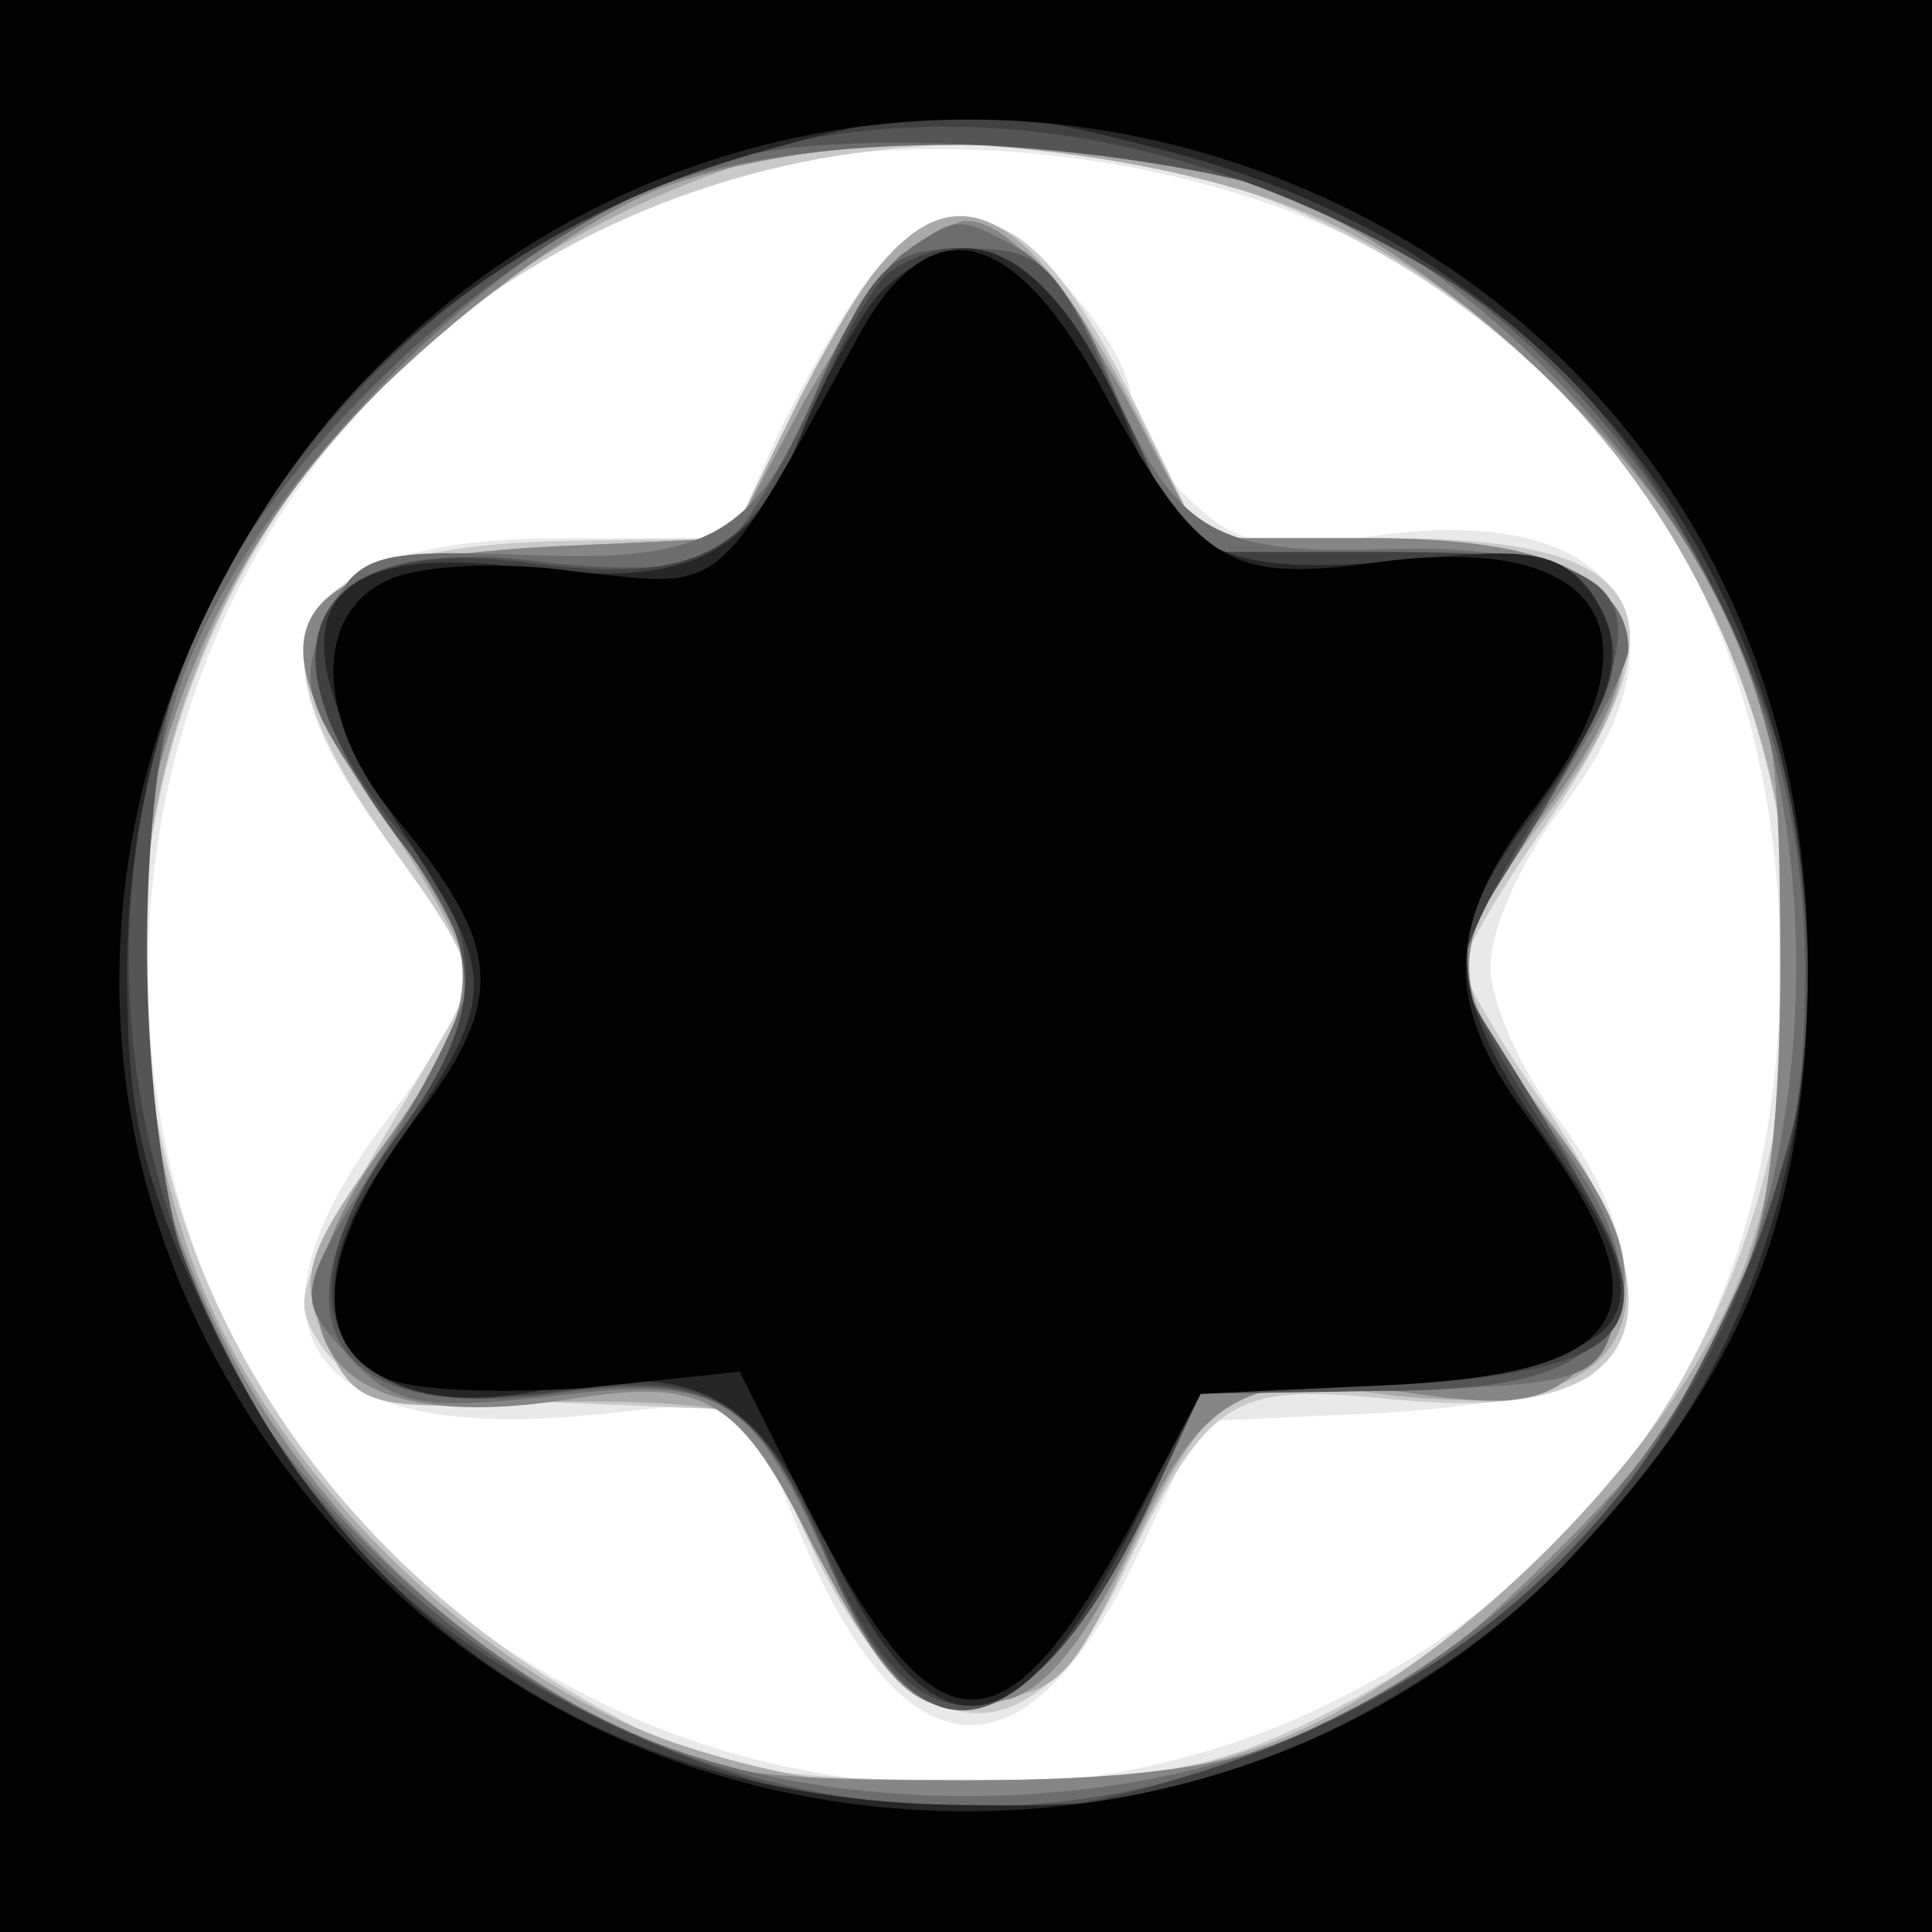
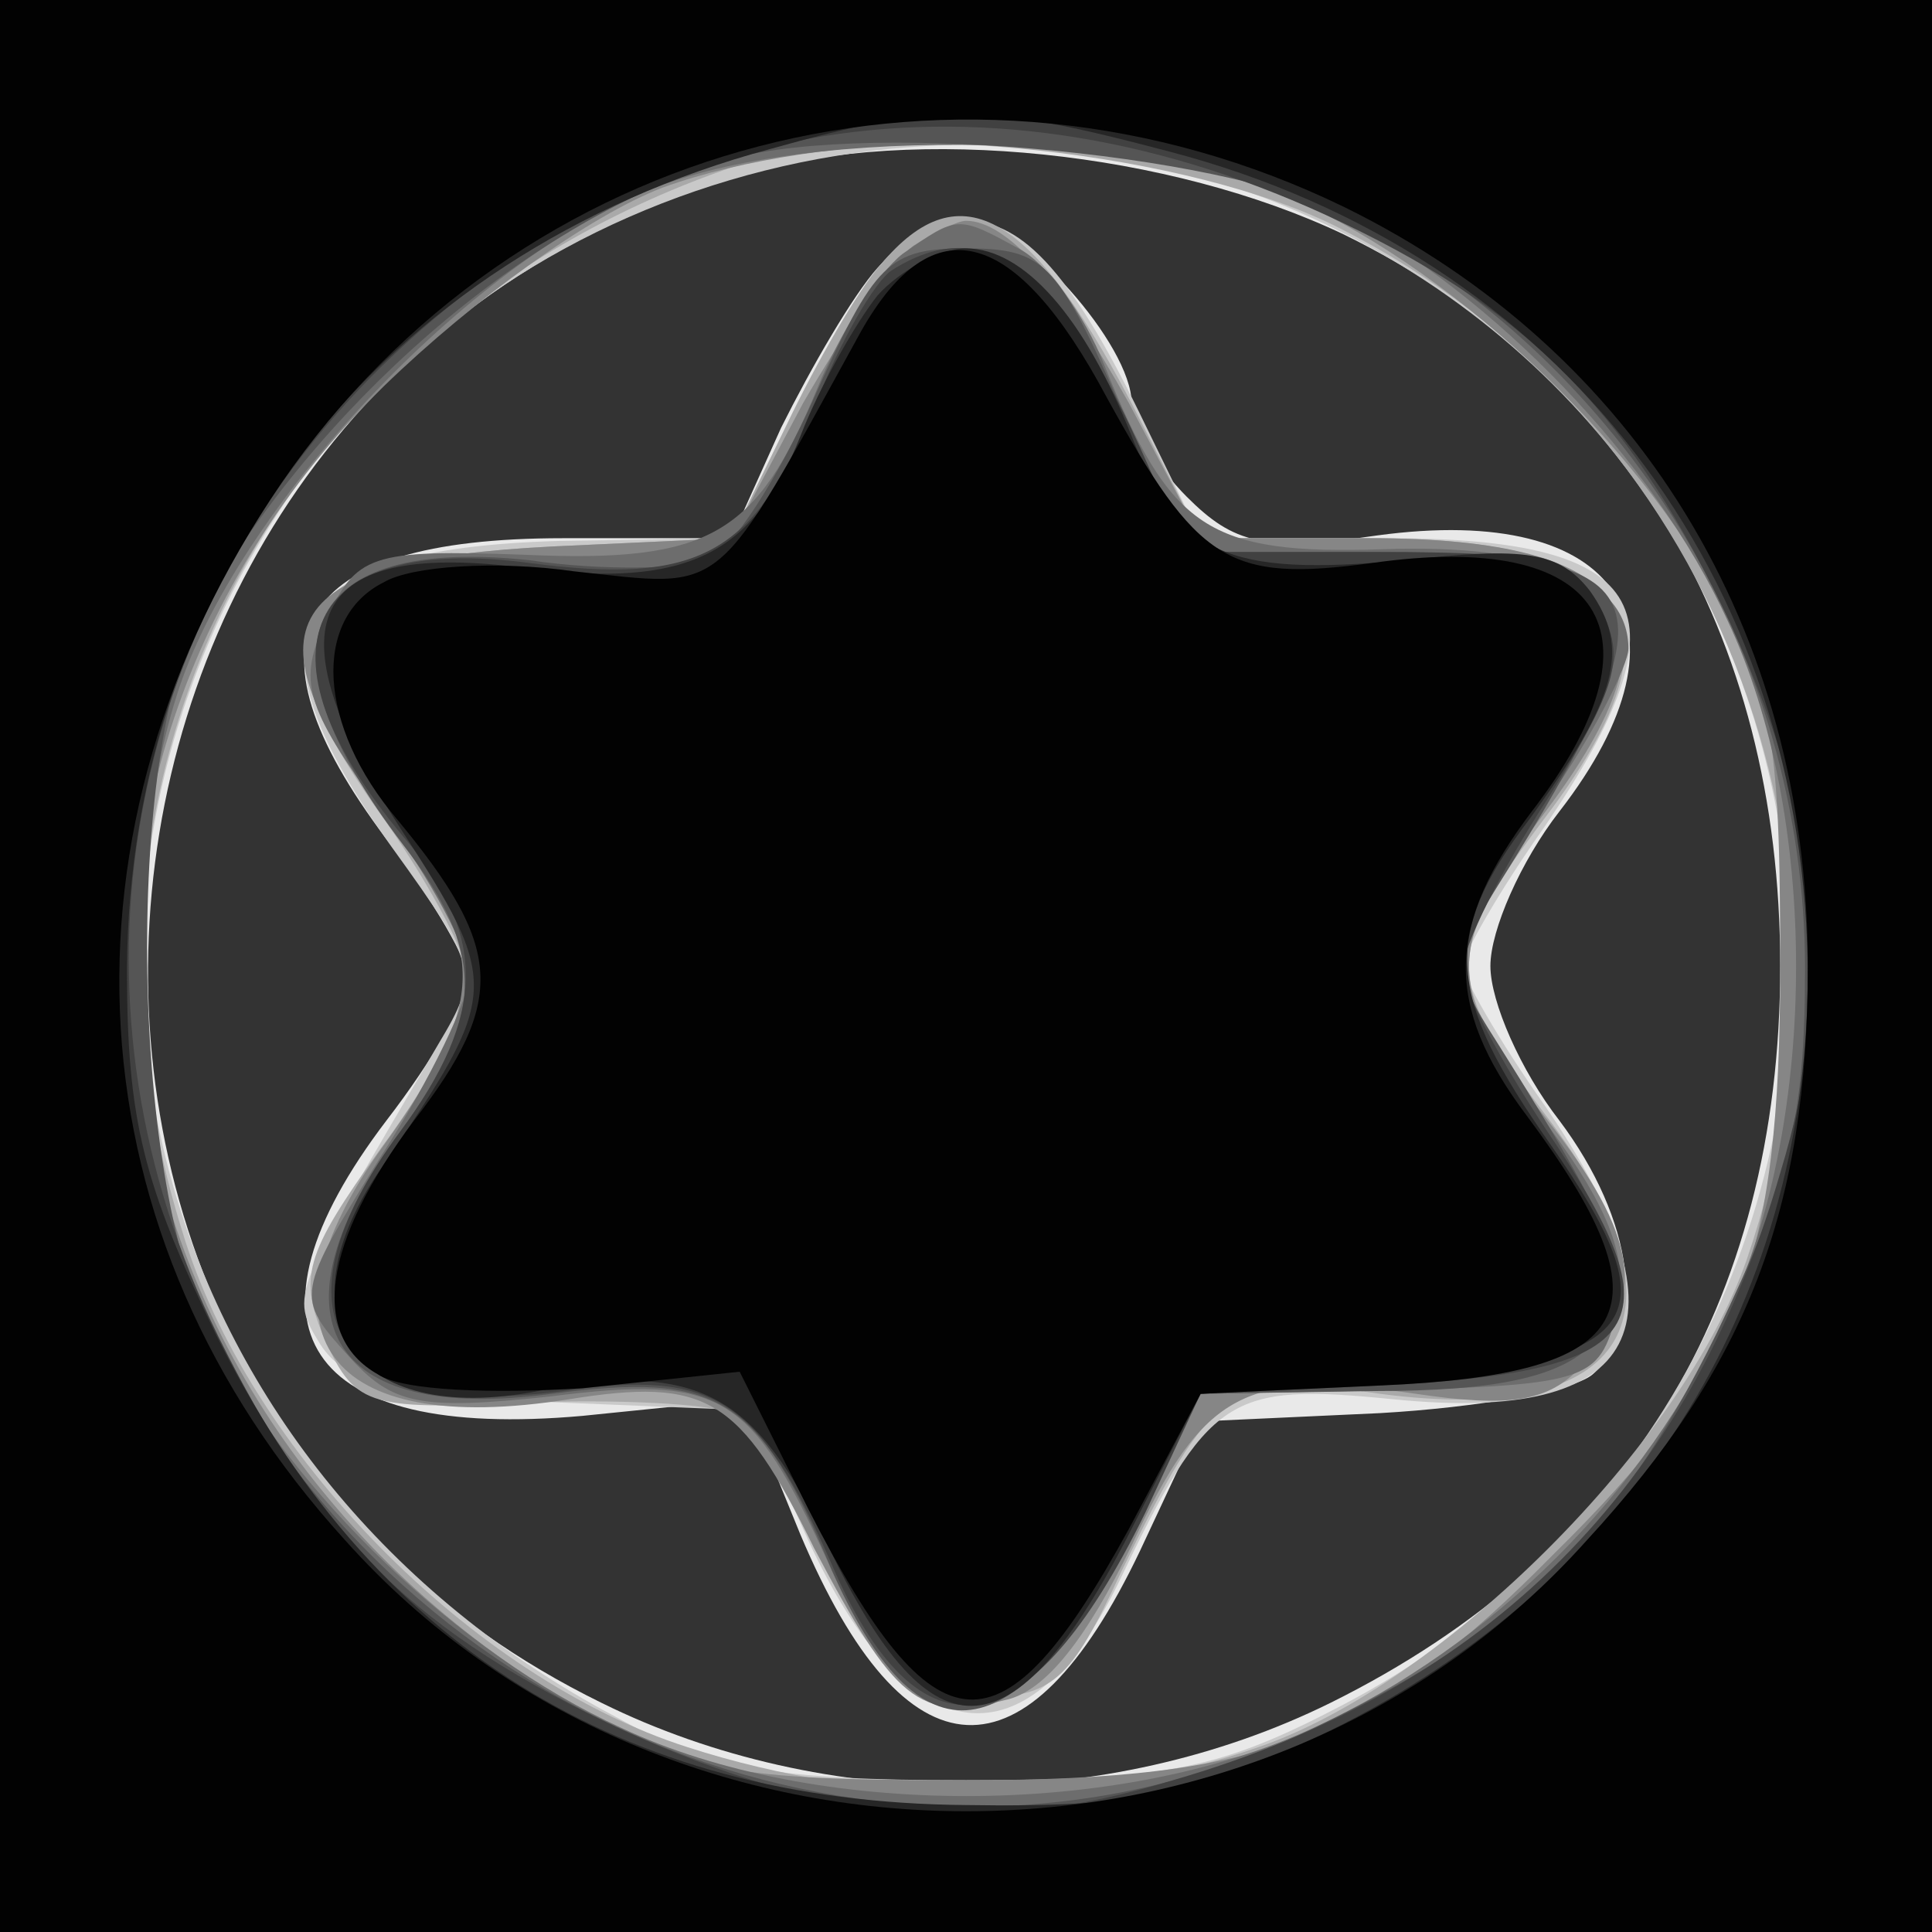
<svg xmlns="http://www.w3.org/2000/svg" width="70" height="70">
  <rect width="100%" height="100%" fill="#333333" stroke="none" />
  <g>
    <svg width="70" height="70" />
    <svg width="70" height="70" version="1.0" viewBox="0 0 70 70">
      <g fill="#fff" transform="matrix(.1 0 0 -.1 0 70)">
-         <path d="M0 350V0h700v700H0V350z" />
-       </g>
+         </g>
    </svg>
    <svg width="70" height="70" version="1.0" viewBox="0 0 70 70">
      <g fill="#e9e9e9" transform="matrix(.1 0 0 -.1 0 70)">
        <path d="M0 350V0h700v700H0V350zm487 265c102-50 158-144 158-265 0-123-56-214-163-267-81-40-183-40-264 0C-25 202 9 563 270 637c62 18 154 8 217-22zm-169-12c-9-10-24-36-35-58l-18-40h-61c-98 0-119-36-64-109 17-22 30-45 30-51s-13-29-30-51c-57-75-30-116 71-107l59 6 20-49c38-90 82-92 123-6l22 47 65 3c35 2 70 8 77 14 20 17 15 56-12 92-14 18-25 43-25 56s11 38 25 56c52 67 22 112-66 100-41-6-52-3-69 14-11 11-20 26-20 34 0 21-40 66-59 66-10 0-25-8-33-17z" />
      </g>
    </svg>
    <svg width="70" height="70" version="1.0" viewBox="0 0 70 70">
      <g fill="#c9c9c9" transform="matrix(.1 0 0 -.1 0 70)">
        <path d="M0 350V0h700v700H0V350zm471 273c102-45 168-138 177-249 9-122-53-235-162-292-44-23-63-27-136-27-69 0-93 4-127 23C57 166 2 360 100 513c76 120 239 168 371 110zm-152-19c-8-9-23-35-34-58l-20-41-63-1c-99-3-116-33-60-111 31-43 32-46 17-71-54-92-54-91-43-109 9-14 27-19 83-21l73-3 19-43c36-81 80-89 114-20 33 69 40 73 100 67 90-9 109 27 55 106-17 24-30 47-30 51s13 27 30 51c53 78 39 104-57 104h-68l-20 41c-26 54-44 74-65 74-10 0-24-7-31-16z" />
      </g>
    </svg>
    <svg width="70" height="70" version="1.0" viewBox="0 0 70 70">
      <g fill="#a9a9a9" transform="matrix(.1 0 0 -.1 0 70)">
        <path d="M0 350V0h700v700H0V350zm486 267c134-68 197-227 147-373-23-67-110-154-177-177-63-22-139-22-207 0C171 92 90 174 66 254c-52 166 36 332 204 387 49 16 162 4 216-24zm-167-13c-8-9-23-35-34-58l-20-41-65-3c-98-5-112-28-60-100 16-23 30-49 30-58s-14-36-32-60c-28-39-30-47-20-70 11-24 16-25 77-22 35 1 67-1 72-5 4-4 19-29 33-55 21-40 30-47 55-47 26 0 33 6 51 45 33 68 39 73 94 65 91-12 115 29 60 101-37 49-37 59 0 108 53 70 33 101-64 101h-61l-22 43c-38 75-65 91-94 56z" />
      </g>
    </svg>
    <svg width="70" height="70" version="1.0" viewBox="0 0 70 70">
      <g fill="#868686" transform="matrix(.1 0 0 -.1 0 70)">
        <path d="M0 350V0h700v700H0V350zm453 284c57-19 129-81 165-142 24-42 27-56 27-142 0-108-15-147-82-213-66-67-105-82-213-82-86 0-100 3-142 27C27 189-6 417 139 560c33 32 75 62 101 72 58 21 154 22 213 2zm-122-23c-7-5-25-31-40-57l-26-49-65-3c-98-5-113-28-60-98 37-49 37-66-1-119-49-68-21-106 67-92 50 8 62 1 89-54 29-55 38-63 69-55 15 3 30 23 46 56 26 56 41 64 103 55 34-5 48-3 60 10 24 24 21 47-13 90-37 47-37 62 0 111 52 69 33 99-64 99h-61l-26 49c-24 43-44 66-59 66-3 0-11-4-19-9z" />
      </g>
    </svg>
    <svg width="70" height="70" version="1.0" viewBox="0 0 70 70">
      <g fill="#6d6d6d" transform="matrix(.1 0 0 -.1 0 70)">
        <path d="M0 350V0h700v700H0V350zm485 273c56-30 114-89 141-148 33-70 33-180 0-251-30-65-85-120-150-150-71-33-181-33-251 0-59 27-119 85-148 141-29 57-35 167-12 236 23 68 109 158 175 182 63 23 191 18 245-10zm-158-15c-9-7-23-29-31-49-22-53-39-63-106-60-56 2-61 0-72-24-10-22-8-30 20-69 18-24 32-51 32-59 0-9-14-38-32-66-31-50-31-51-12-72 16-18 26-20 73-15 63 8 73 1 101-60 33-75 68-71 110 12l25 49 55 1c87 2 89 3 96 29 4 18-2 36-25 67-17 23-31 49-31 57 0 9 14 36 30 60 17 24 30 50 30 56 0 25-31 38-89 36-63-2-77 7-101 67-7 18-21 37-31 42-22 12-22 12-42-2z" />
      </g>
    </svg>
    <svg width="70" height="70" version="1.0" viewBox="0 0 70 70">
      <g fill="#555" transform="matrix(.1 0 0 -.1 0 70)">
        <path d="M0 350V0h700v700H0V350zm487 272c102-53 167-159 167-273 0-55-6-78-32-132-37-75-73-109-152-146C328 6 154 69 78 213c-31 57-33 213-5 266 41 73 116 139 187 162 47 16 182 4 227-19zm-192-66c-13-29-30-56-39-59-8-3-37-4-64 0-83 9-101-31-46-103 30-39 30-62-1-104-49-67-27-106 55-95 60 8 75-1 101-63 32-73 67-69 109 14l25 49 63 1c44 0 67 5 79 17 18 18 14 32-35 110-16 25-16 29 0 55 67 107 62 122-43 122h-69l-25 55c-22 50-27 55-55 55s-33-5-55-54z" />
      </g>
    </svg>
    <svg width="70" height="70" version="1.0" viewBox="0 0 70 70">
      <g fill="#414141" transform="matrix(.1 0 0 -.1 0 70)">
        <path d="M0 350V0h700v700H0V350zm487 269c69-33 105-71 140-145 33-73 39-130 18-199C612 161 539 88 425 55c-69-21-126-15-199 18-75 35-111 70-147 143-58 118-37 253 55 347 96 97 224 118 353 56zm-164-17c-6-4-19-26-28-50-22-53-42-64-103-56-82 11-102-32-46-99 31-36 30-65-1-107-49-66-24-105 59-94 55 8 71-3 97-62 32-75 72-68 114 18l20 43 65 3c98 5 109 21 60 93-16 24-30 50-30 58s14 36 31 62c25 40 28 51 19 68-9 18-20 21-81 21h-69l-17 38c-30 66-57 85-90 64z" />
      </g>
    </svg>
    <svg width="70" height="70" version="1.0" viewBox="0 0 70 70">
      <g fill="#262626" transform="matrix(.1 0 0 -.1 0 70)">
        <path d="M0 350V0h700v700H0V350zm424 295c141-37 231-154 231-300-1-119-64-218-173-272-48-23-69-28-132-27-125 1-216 58-272 171-26 54-32 77-32 132 1 143 92 259 233 297 61 17 77 17 145-1zm-106-52c-8-10-21-33-28-51-17-43-41-55-98-48-81 11-95-19-47-94 37-57 36-60-6-122-39-55-11-95 56-82 58 11 79-1 105-56 38-80 68-78 112 10l23 45 69 5c92 7 102 22 58 85-38 54-40 76-8 118 32 44 37 62 22 83-11 14-23 16-67 11-65-6-82 2-99 45s-39 68-60 68c-9 0-24-8-32-17z" />
      </g>
    </svg>
    <svg width="70" height="70" version="1.0" viewBox="0 0 70 70">
      <g fill="#020202" transform="matrix(.1 0 0 -.1 0 70)">
        <path d="M0 350V0h700v700H0V350zm487 275c106-52 168-153 168-275 0-88-22-145-80-208-117-131-333-131-450 0C25 252 16 399 102 525c86 125 247 167 385 100zm-175-45c-54-98-48-93-104-87-28 4-59 2-69-4-26-13-24-52 5-86 38-46 40-65 6-109-33-44-38-78-13-92 9-6 42-7 74-5l57 6 25-50c46-90 70-91 116-7l26 49 65 3c94 4 106 27 53 98-30 40-29 69 2 110 50 65 26 102-58 90-52-7-63 0-96 60-33 62-63 70-89 24z" />
      </g>
    </svg>
  </g>
</svg>